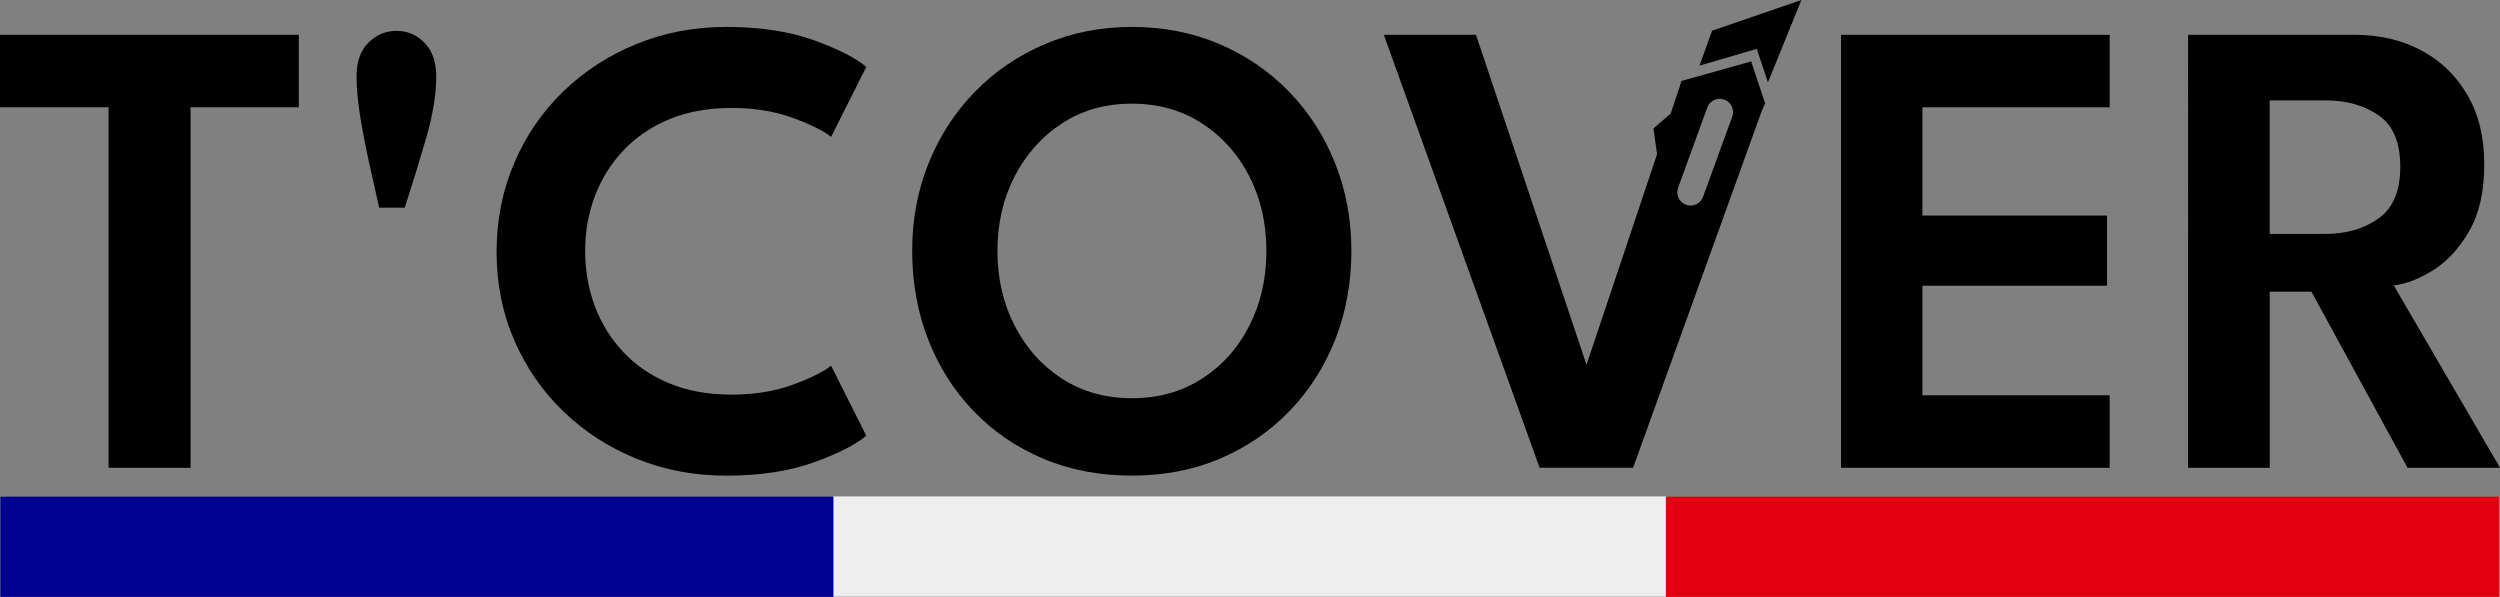
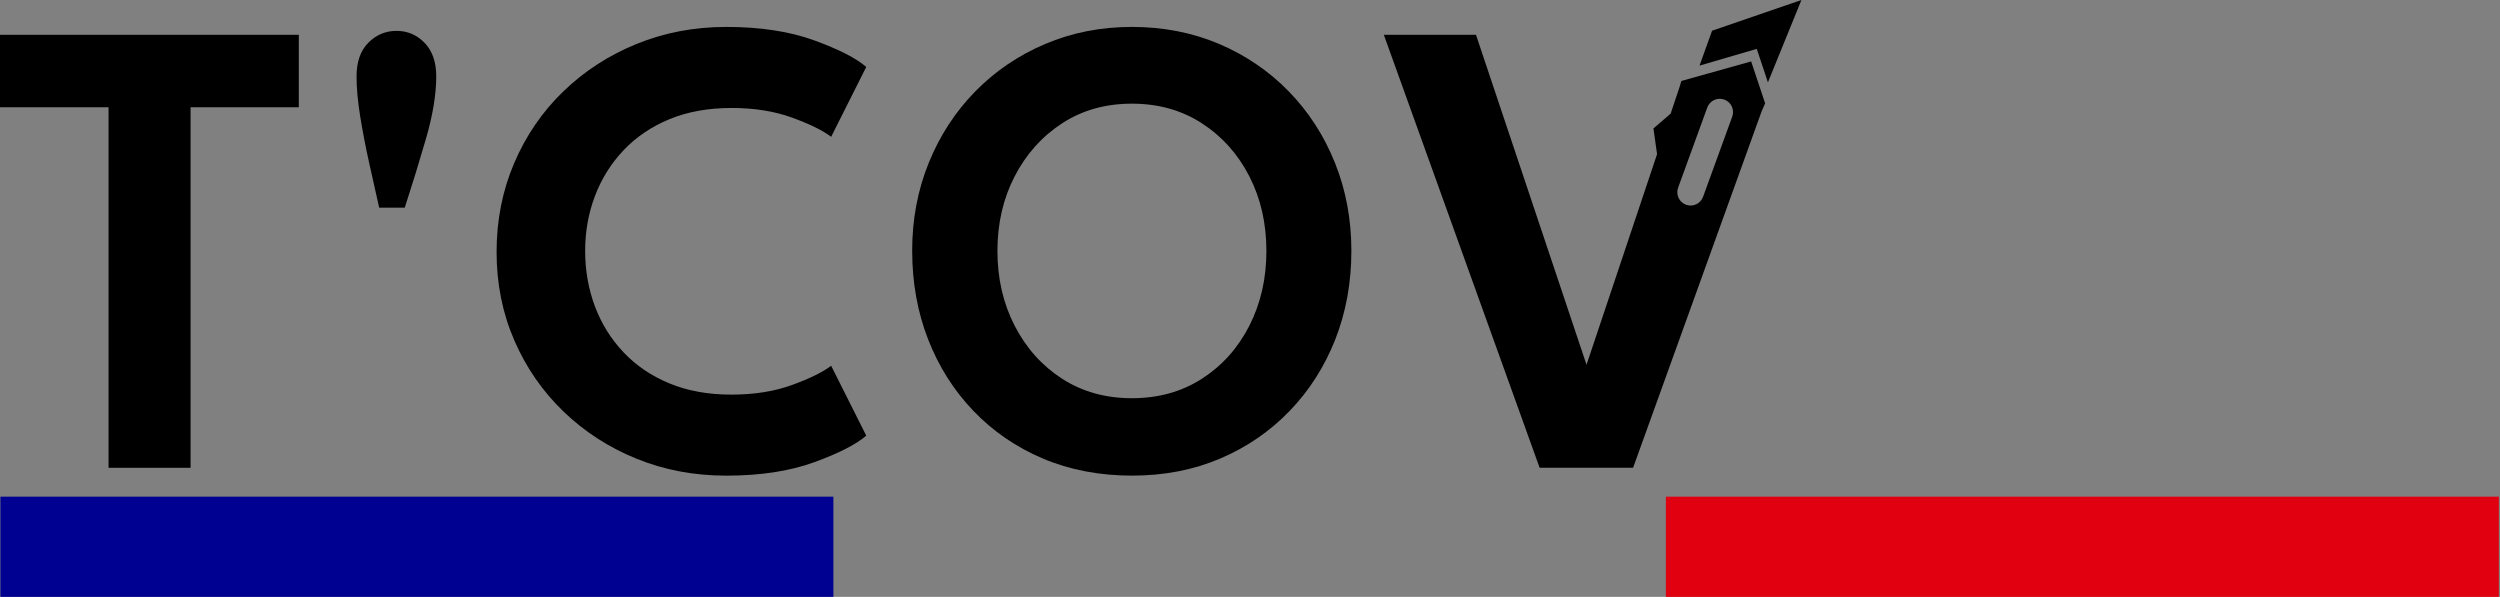
<svg xmlns="http://www.w3.org/2000/svg" viewBox="0 0 1790.82 427.54">
  <rect x="0" y="0" width="1790.82" height="427.54" fill="#808080" stroke="none" />
  <defs>
    <style>
            .cls-1 {
            fill: #000091;
            }

            .cls-2 {
            fill: #eee;
            }

            .cls-3 {
            fill: #e1000f;
            }
        </style>
  </defs>
  <g id="Calque_3">
-     <rect class="cls-2" x="596.83" y="355.6" width="596.67" height="71.75" />
    <rect class="cls-3" x="1193.31" y="355.78" width="596.67" height="71.75" />
    <rect class="cls-1" x=".31" y="355.78" width="596.67" height="71.75" />
  </g>
  <g id="Calque_1" fill="currentColor">
    <g>
      <path d="M77.77,76.85H0V24.93h214.05v51.93h-77.54v258.22h-58.74V76.85Z" />
      <path d="M284.06,22.11c7.83,0,14.53,2.86,20.09,8.58,5.56,5.72,8.34,13.74,8.34,24.08,0,12.85-2.47,27.77-7.4,44.76-4.94,17-9.99,33.4-15.15,49.22h-18.33c-2.35-10.34-4.78-21.18-7.28-32.54-2.51-11.36-4.62-22.36-6.34-33.01-1.72-10.65-2.58-20.13-2.58-28.43,0-10.49,2.82-18.56,8.46-24.2,5.64-5.64,12.37-8.46,20.21-8.46Z" />
      <path d="M523.95,282.68c16.29,0,30.78-2.31,43.47-6.93,12.69-4.62,22-9.2,27.96-13.74l25.14,50.05c-7.21,6.27-19.62,12.61-37.24,19.03-17.62,6.42-38.65,9.63-63.09,9.63-22.87,0-44.25-4.04-64.14-12.1-19.89-8.07-37.36-19.34-52.4-33.84-15.04-14.48-26.78-31.48-35.24-50.98-8.46-19.5-12.69-40.61-12.69-63.32s4.19-43.9,12.57-63.56c8.38-19.65,20.09-36.77,35.13-51.34,15.04-14.57,32.54-25.92,52.51-34.07,19.97-8.14,41.39-12.22,64.26-12.22,24.44,0,45.46,3.21,63.09,9.63,17.62,6.42,30.03,12.77,37.24,19.03l-25.14,50.05c-5.96-4.54-15.27-9.12-27.96-13.74-12.69-4.62-27.18-6.93-43.47-6.93s-31.37,2.66-44.29,7.99c-12.92,5.33-23.89,12.73-32.89,22.2-9.01,9.48-15.86,20.4-20.56,32.78-4.7,12.38-7.05,25.53-7.05,39.47s2.35,27.37,7.05,39.82,11.55,23.42,20.56,32.89c9.01,9.48,19.97,16.88,32.89,22.2,12.92,5.33,27.68,7.99,44.29,7.99Z" />
      <path d="M653.41,179.76c0-22.56,3.95-43.58,11.87-63.09,7.91-19.5,18.99-36.53,33.25-51.1,14.25-14.57,30.97-25.92,50.16-34.07,19.19-8.14,39.9-12.22,62.15-12.22s43.39,4.07,62.5,12.22c19.11,8.15,35.75,19.5,49.93,34.07,14.17,14.57,25.18,31.6,33.01,51.1,7.83,19.5,11.75,40.53,11.75,63.09s-3.84,43.82-11.51,63.32c-7.68,19.5-18.56,36.58-32.66,51.22-14.1,14.65-30.7,26.04-49.81,34.18-19.11,8.15-40.18,12.22-63.2,12.22s-44.6-4.07-63.79-12.22c-19.19-8.14-35.79-19.54-49.81-34.18-14.02-14.65-24.83-31.72-32.42-51.22-7.6-19.5-11.4-40.61-11.4-63.32ZM714.49,179.76c0,19.73,4.11,37.59,12.34,53.57,8.22,15.98,19.54,28.63,33.95,37.94,14.41,9.32,31.09,13.98,50.05,13.98s35.67-4.66,50.16-13.98c14.49-9.32,25.81-21.97,33.95-37.94,8.14-15.98,12.22-33.84,12.22-53.57s-4.07-37.55-12.22-53.45c-8.15-15.9-19.46-28.55-33.95-37.95-14.49-9.4-31.21-14.1-50.16-14.1s-35.64,4.7-50.05,14.1c-14.41,9.4-25.73,22.05-33.95,37.95-8.22,15.9-12.34,33.72-12.34,53.45Z" />
      <g>
        <path d="M1254.41,44l-50,14-1.36,4.53-6.32,18.88-12.32,10.59,2.59,18.45-50.53,150.84-79.18-236.36h-66.01l111.6,310.14h66.95l91.99-255.09,2.59-5.98-10-30ZM1240.85,83.54l-20.89,57.44c-1.79,4.94-7.25,7.49-12.19,5.69-4.94-1.79-7.49-7.25-5.7-12.19l20.89-57.44c1.79-4.94,7.26-7.49,12.2-5.69,3.87,1.4,6.26,5.05,6.26,8.94,0,1.08-.18,2.18-.57,3.25Z" />
        <polygon points="1217.41 47 1226.41 22 1290.41 0 1266.41 59 1258.41 35 1217.41 47" />
      </g>
-       <path d="M1318.8,24.93h192.43v51.93h-134.16v77.54h132.28v50.28h-132.28v78.48h134.16v51.93h-192.43V24.93Z" />
-       <path d="M1567.38,24.93h119.36c17.54,0,33.29,3.64,47.23,10.93,13.94,7.28,25.02,17.86,33.24,31.72,8.22,13.86,12.34,30.59,12.34,50.16s-3.6,35.36-10.81,47.81c-7.21,12.45-15.86,21.81-25.96,28.08-10.1,6.27-19.46,9.87-28.08,10.81l76.13,130.64h-66.26l-68.84-126.17h-29.84v126.17h-58.5V24.93ZM1625.88,167.55h39.94c14.88,0,27.53-3.68,37.95-11.04,10.41-7.36,15.62-19.74,15.62-37.12s-5.17-29.64-15.51-36.77c-10.34-7.13-22.87-10.69-37.59-10.69h-40.42v95.63Z" />
    </g>
  </g>
</svg>